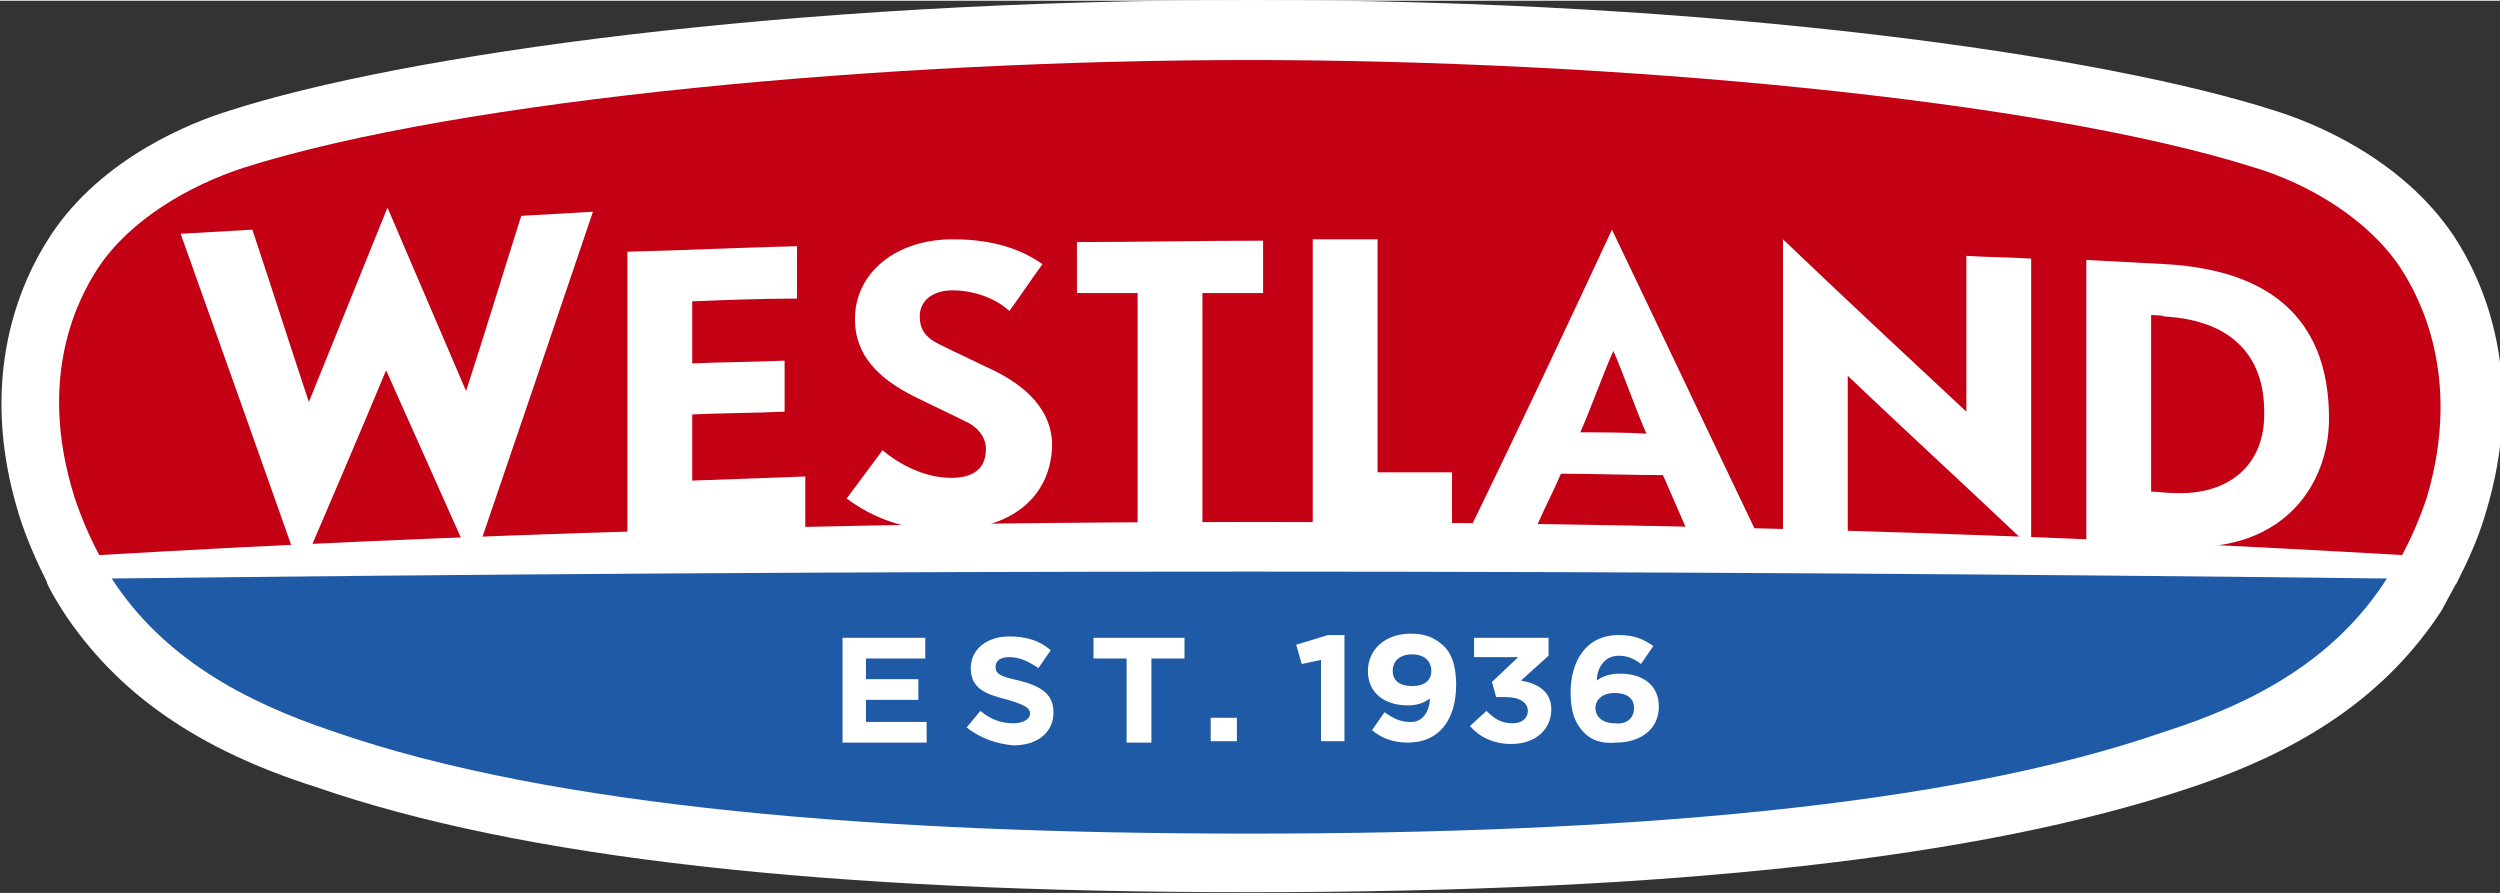
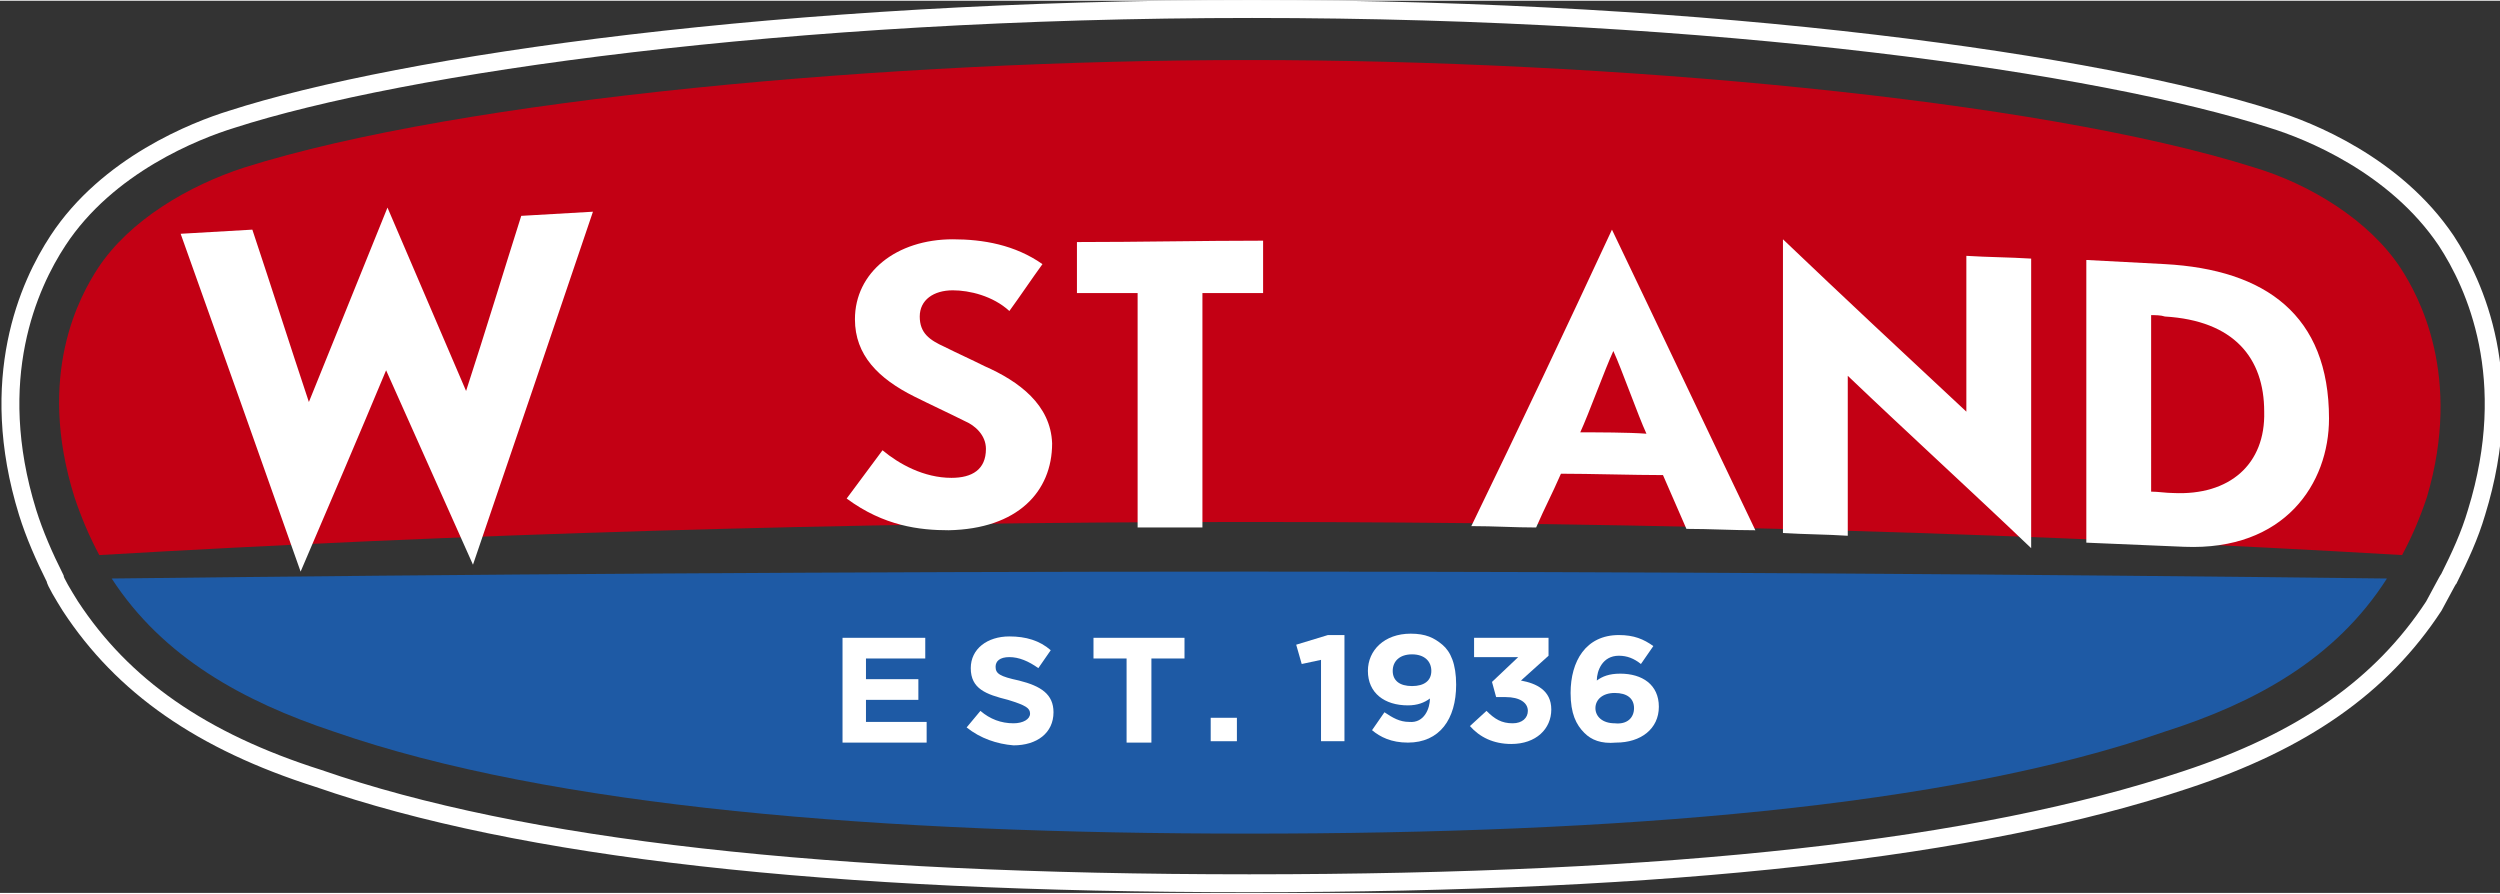
<svg xmlns="http://www.w3.org/2000/svg" width="181" viewBox="0 0 181.3 64.7">
  <rect x="0" y="0" width="181.3" height="64.7" fill="#333333" stroke="none" />
-   <path fill="#FFFFFF" d="M90.6,64c-30.8,0-52.8-2.5-67.5-7.6c-8.5-2.7-14.2-6.7-18-12.5c-0.5-0.8-1.1-1.8-1.1-2   c-0.8-1.6-1.5-3.2-2-4.8c-3-9.7,0.1-16.5,2.2-19.7c3.6-5.5,10-8,12.6-8.8c12.4-4,40.1-8,74-8c33.9,0,61.6,4,74,8   c2.6,0.8,8.9,3.3,12.6,8.8c2.1,3.2,5.2,10,2.2,19.7c-0.5,1.7-1.2,3.2-2,4.8c-0.1,0.1-0.6,1.1-1.1,2c-3.8,5.8-9.5,9.8-18,12.6   C143.5,61.5,121.4,64,90.6,64" />
  <path fill="none" stroke="#FFFFFF" stroke-width="1.298" stroke-miterlimit="10" d="M90.6,64c-30.8,0-52.8-2.5-67.5-7.6   c-8.5-2.7-14.2-6.7-18-12.5c-0.5-0.8-1.1-1.8-1.1-2c-0.8-1.6-1.5-3.2-2-4.8c-3-9.7,0.1-16.5,2.2-19.7c3.6-5.5,10-8,12.6-8.8   c12.4-4,40.1-8,74-8c33.9,0,61.6,4,74,8c2.6,0.8,8.9,3.3,12.6,8.8c2.1,3.2,5.2,10,2.2,19.7c-0.5,1.7-1.2,3.2-2,4.8   c-0.1,0.1-0.6,1.1-1.1,2c-3.8,5.8-9.5,9.8-18,12.6C143.5,61.5,121.4,64,90.6,64z" />
  <path fill="#C30014" d="M174.1,19.4c-2.3-3.5-6.6-6.1-10.6-7.3c-15.8-5-46.9-7.8-72.9-7.8c-26,0-57.1,2.8-72.9,7.8   c-4,1.3-8.3,3.8-10.6,7.3c-1.3,2-4.5,7.7-1.7,16.6c0.5,1.5,1.1,2.9,1.8,4.2c25.6-1.5,53.8-2.4,83.5-2.4   c29.6,0,57.9,0.9,83.5,2.4c0.7-1.3,1.3-2.7,1.8-4.2C178.6,27.2,175.4,21.4,174.1,19.4" />
  <path fill="#1E5AA5" d="M90.6,41.4c-29.2,0-57.1,0.2-82.5,0.5c3.7,5.7,9.5,8.9,16.1,11.1c15.8,5.5,39.7,7.4,66.4,7.4   c26.7,0,50.6-1.9,66.4-7.4c6.6-2.1,12.4-5.3,16.1-11.1C147.7,41.6,119.9,41.4,90.6,41.4" />
  <g fill="#ffffff">
    <path d="M33.8,28.3c-1.9-4.4-3.8-8.9-5.7-13.3c-1.9,4.7-3.8,9.4-5.7,14.1c-1.4-4.2-2.7-8.3-4.1-12.5    c-1.7,0.1-3.5,0.2-5.2,0.3c2.9,8.1,5.8,16.3,8.7,24.5c2.1-4.9,4.2-9.8,6.2-14.6c2.1,4.7,4.2,9.4,6.3,14.1c2.9-8.5,5.8-17,8.7-25.6    c-1.7,0.1-3.5,0.2-5.2,0.3C36.5,19.7,35.2,24,33.8,28.3" />
-     <path d="M50.2,34.8V30c2.2-0.1,4.5-0.1,6.7-0.2v-3.7c-2.2,0.1-4.5,0.1-6.7,0.2v-4.5c2.5-0.1,5-0.2,7.6-0.2v-3.8    c-4.1,0.1-8.2,0.3-12.3,0.4v20.6c4.3-0.1,8.6-0.2,12.9-0.4c0-1.3,0-2.6,0-3.9C55.7,34.6,52.9,34.7,50.2,34.8" />
    <path d="M71.4,26.5c-1-0.5-1.9-0.9-2.9-1.4c-1.1-0.5-1.8-1-1.8-2.2c0-1.2,1-1.9,2.4-1.9c1.2,0,2.9,0.4,4.1,1.5    c0.8-1.1,1.6-2.3,2.4-3.4c-2-1.4-4.3-1.8-6.5-1.8C65,17.3,62,19.7,62,23.1c0,2.6,1.7,4.3,4.3,5.6c1.2,0.6,2.5,1.2,3.7,1.8    c0.7,0.3,1.5,1,1.5,2c0,1.5-1,2.1-2.5,2.1c-2,0-3.8-1-5-2c-0.9,1.2-1.7,2.3-2.6,3.5c2.7,2,5.3,2.3,7.4,2.3c5-0.1,7.5-2.8,7.5-6.3    C76.2,29.3,73.9,27.6,71.4,26.5" />
    <path d="M78.1,21.2c1.5,0,2.9,0,4.4,0v17l4.7,0v-17c1.5,0,2.9,0,4.4,0v-3.8c-4.5,0-9,0.1-13.5,0.1V21.2z" />
-     <path d="M105.3,34.2c-3,0-2.9,0-5.4,0V17.3c-1.6,0-3.1,0-4.7,0v20.8c4.1,0,5.6,0,10.1,0.1L105.3,34.2z" />
    <path d="M106.7,38.1c1.7,0,3.1,0.1,4.7,0.1c0.7-1.6,1.1-2.3,1.8-3.9c2.1,0,5.3,0.1,7.4,0.1    c0.7,1.6,1,2.3,1.7,3.9c1.7,0,3.3,0.1,5,0.1c-3.5-7.3-6.9-14.5-10.4-21.8C113.6,23.7,110.2,30.9,106.7,38.1 M114.6,31.3      c0.6-1.3,1.8-4.6,2.4-5.9c0.6,1.3,1.8,4.7,2.4,6C118.1,31.3,115.8,31.3,114.6,31.3" />
    <path d="M142.6,29.8c-4.4-4.1-8.9-8.3-13.3-12.5v21.3c1.6,0.1,3.2,0.1,4.7,0.2V27.2c4.4,4.2,8.9,8.3,13.3,12.5     v-21c-1.6-0.1-3.1-0.1-4.7-0.2V29.8z" />
    <path d="M157,19.1c-1.9-0.1-3.8-0.2-5.7-0.3c0,6.8,0,13.7,0,20.5c2.4,0.1,4.8,0.2,7.1,0.3   c7.3,0.3,10.5-4.6,10.5-9.3C168.9,22.8,164.3,19.5,157,19.1 M157.6,35.7c-0.5,0-1.1-0.1-1.6-0.1V22.8c0.3,0,0.7,0,1,0.1   c5,0.3,7.2,3,7.2,6.9C164.3,33.6,161.7,35.9,157.6,35.7" />
    <path d="M61.1,46.2h6v1.5h-4.3v1.5h3.8v1.5h-3.8v1.6h4.4v1.5h-6.1V46.2z" />
    <path d="M70.1,52.7l1-1.2c0.7,0.6,1.5,0.9,2.4,0.9c0.7,0,1.2-0.3,1.2-0.7v0c0-0.4-0.3-0.6-1.6-1    c-1.6-0.4-2.7-0.8-2.7-2.3v0c0-1.4,1.2-2.3,2.8-2.3c1.2,0,2.2,0.3,3,1l-0.9,1.3c-0.7-0.5-1.4-0.8-2.1-0.8c-0.7,0-1,0.3-1,0.7v0    c0,0.5,0.3,0.7,1.7,1c1.6,0.4,2.5,1,2.5,2.3v0c0,1.5-1.2,2.4-2.9,2.4C72.3,53.9,71.1,53.5,70.1,52.7z" />
    <path d="M81.7,47.7h-2.4v-1.5h6.6v1.5h-2.4v6.1h-1.8V47.7z" />
    <path d="M87.8,52h1.9v1.7h-1.9V52z" />
    <path d="M95.8,47.8l-1.4,0.3L94,46.7l2.3-0.7h1.2v7.7h-1.7V47.8z" />
    <path d="M103.7,50.6c-0.4,0.3-0.9,0.5-1.6,0.5c-1.7,0-2.9-0.9-2.9-2.5v0c0-1.5,1.2-2.7,3.1-2.7    c1.1,0,1.7,0.3,2.3,0.8c0.6,0.5,1,1.4,1,2.9v0c0,2.5-1.2,4.2-3.5,4.2c-1.2,0-2-0.4-2.6-0.9l0.9-1.3c0.6,0.4,1.1,0.7,1.8,0.7    C103.3,52.4,103.7,51.3,103.7,50.6z M103.8,48.6L103.8,48.6c0-0.7-0.5-1.2-1.4-1.2c-0.9,0-1.4,0.5-1.4,1.2v0    c0,0.7,0.5,1.1,1.4,1.1S103.8,49.3,103.8,48.6z" />
    <path d="M106.6,52.6l1.2-1.1c0.6,0.6,1.1,0.9,1.9,0.9c0.7,0,1.1-0.4,1.1-0.9v0c0-0.6-0.6-1-1.6-1h-0.7l-0.3-1.1    l1.9-1.8h-3.2v-1.4h5.4v1.3l-2,1.8c1.1,0.2,2.2,0.7,2.2,2.1v0c0,1.4-1.1,2.5-2.9,2.5C108.3,53.9,107.3,53.4,106.6,52.6z" />
    <path d="M114.9,53.1c-0.6-0.6-1-1.4-1-2.9v0c0-2.3,1.1-4.2,3.5-4.2c1.1,0,1.8,0.3,2.5,0.8l-0.9,1.3   c-0.5-0.4-1-0.6-1.6-0.6c-1.2,0-1.6,1.1-1.6,1.8c0.4-0.3,0.9-0.5,1.7-0.5c1.6,0,2.8,0.8,2.8,2.4v0c0,1.6-1.3,2.6-3.1,2.6   C116.1,53.9,115.4,53.6,114.9,53.1z M118.5,51.3L118.5,51.3c0-0.7-0.5-1.1-1.4-1.1c-0.9,0-1.4,0.5-1.4,1.1v0   c0,0.6,0.5,1.1,1.4,1.1C118,52.5,118.5,52,118.5,51.3z" />
  </g>
</svg>